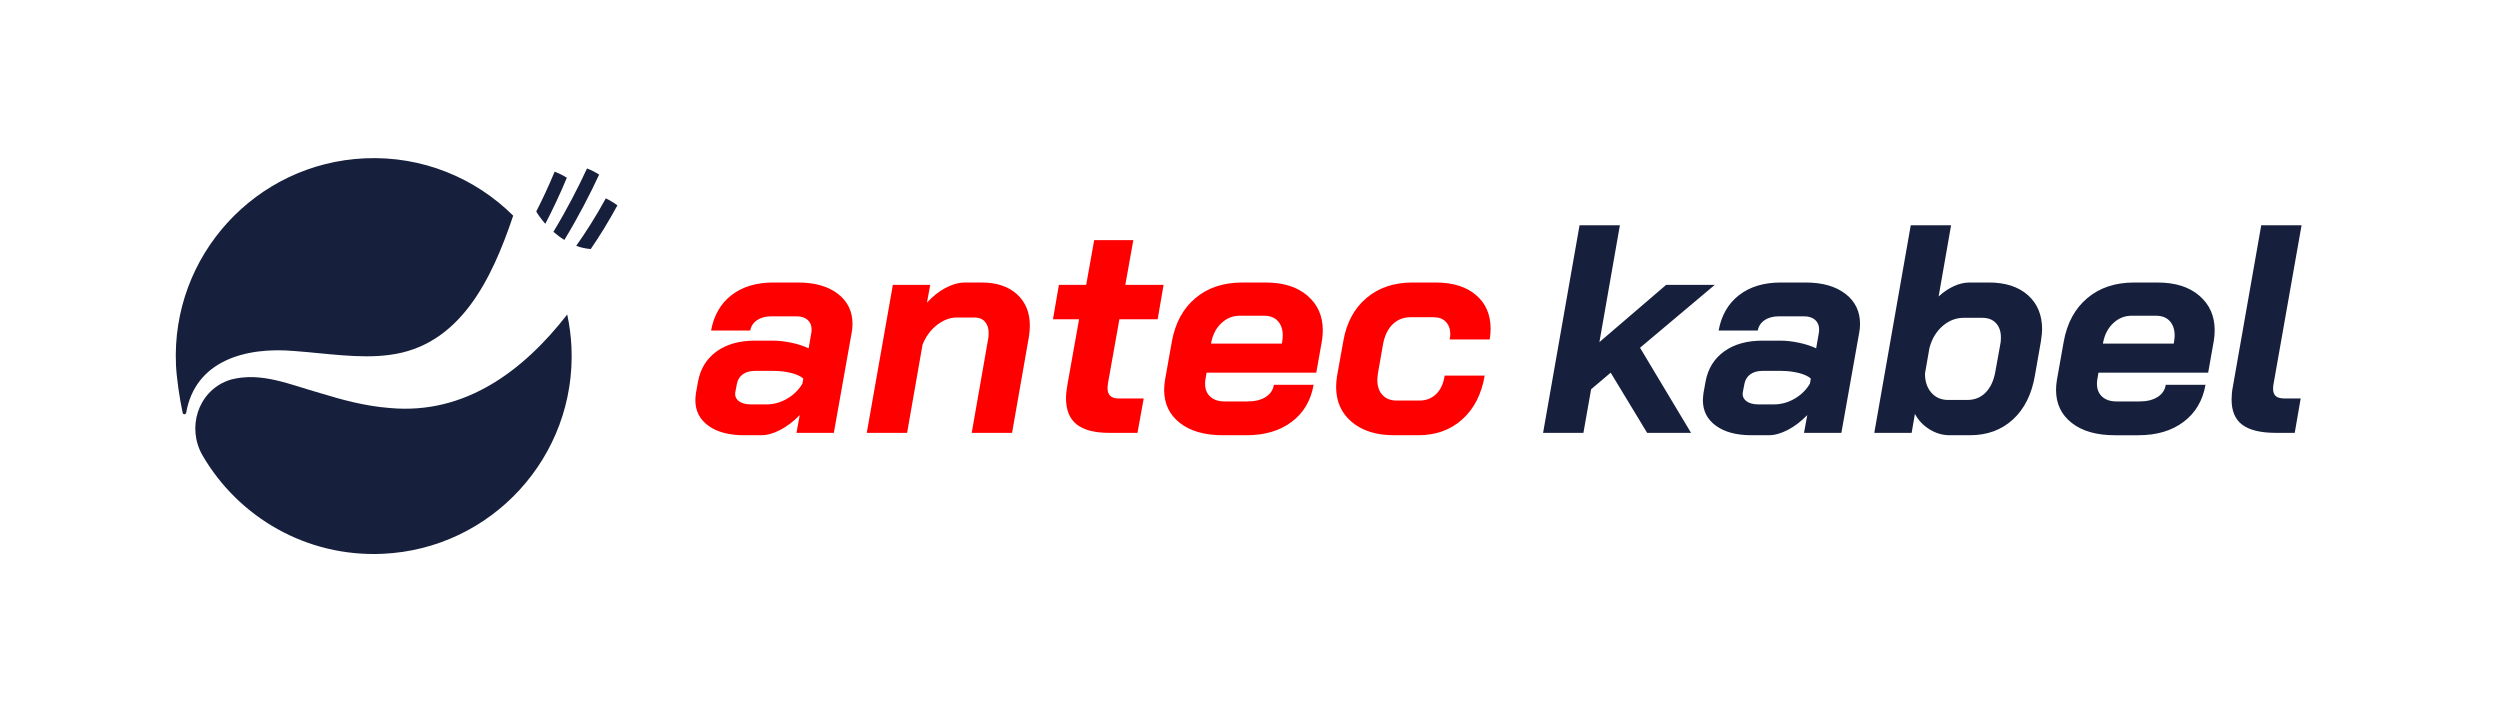
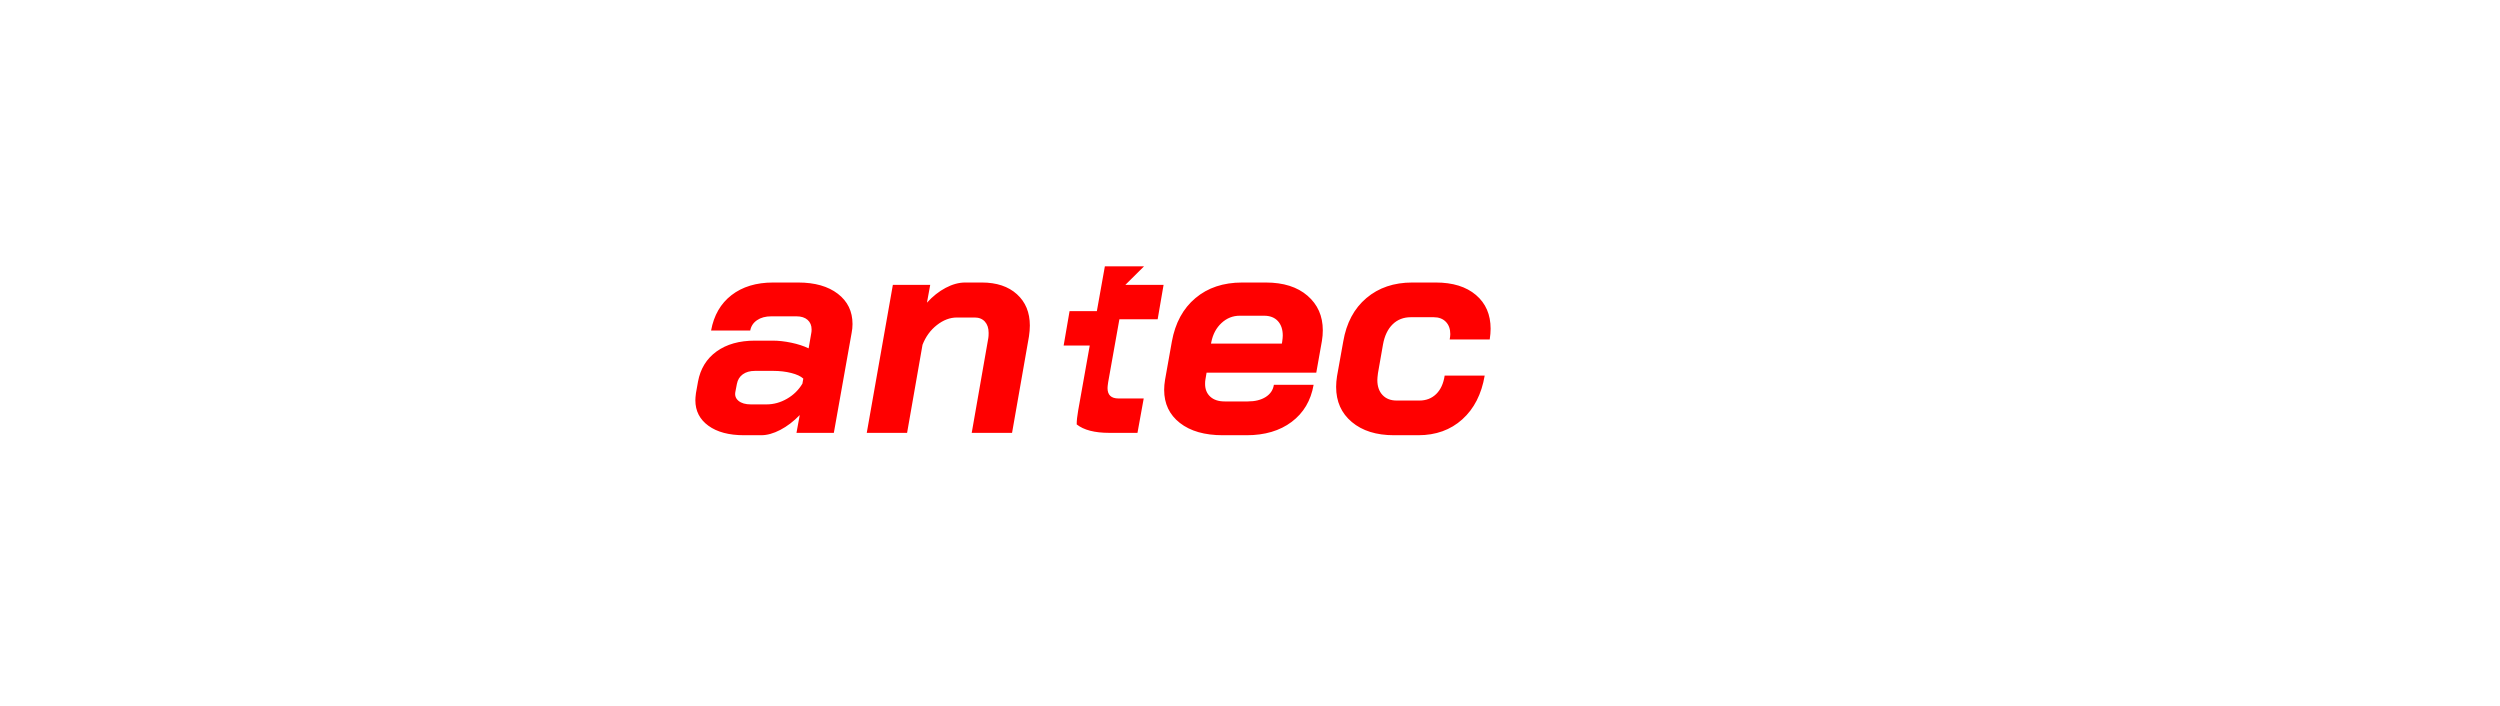
<svg xmlns="http://www.w3.org/2000/svg" version="1.1" id="Ebene_1" x="0px" y="0px" width="642.238px" height="181.443px" viewBox="0 0 642.238 181.443" style="enable-background:new 0 0 642.238 181.443;" xml:space="preserve">
  <style type="text/css">
	.st0{fill:#FF0000;}
	.st1{fill:#16203C;}
</style>
-   <path class="st0" d="M215.239,75.472c-2.514-1.927-5.906-2.894-10.169-2.894h-6.474c-4.319,0-7.873,1.082-10.668,3.237  c-2.791,2.159-4.544,5.194-5.256,9.103h10.059c0.199-1.115,0.786-2.004,1.75-2.665c0.963-0.661,2.185-0.989,3.658-0.989h6.474  c1.218,0,2.17,0.303,2.857,0.912c0.683,0.613,1.026,1.425,1.026,2.44c0,0.406-0.026,0.712-0.074,0.912l-0.687,3.964  c-1.27-0.613-2.757-1.093-4.455-1.451c-1.702-0.354-3.289-0.532-4.762-0.532h-4.57c-4.012,0-7.301,0.927-9.867,2.78  c-2.565,1.857-4.149,4.433-4.762,7.733l-0.532,2.971c-0.103,0.812-0.151,1.421-0.151,1.827c0,2.743,1.115,4.928,3.352,6.552  c2.233,1.624,5.278,2.436,9.139,2.436h4.418c1.524,0,3.163-0.458,4.913-1.369c1.753-0.915,3.414-2.185,4.991-3.809l-0.838,4.57  h9.597l4.57-25.673c0.155-0.76,0.229-1.521,0.229-2.285C219.008,79.993,217.753,77.402,215.239,75.472z M206.137,98.553  c-0.967,1.628-2.289,2.923-3.964,3.887c-1.676,0.963-3.425,1.447-5.253,1.447h-4.038c-1.373,0-2.425-0.306-3.163-0.915  c-0.735-0.609-1-1.395-0.797-2.362l0.38-1.979c0.203-1.067,0.709-1.89,1.524-2.477c0.812-0.583,1.853-0.875,3.123-0.875h4.721  c1.624,0,3.149,0.177,4.57,0.532c1.421,0.358,2.466,0.838,3.123,1.447L206.137,98.553z M261.247,75.586  c2.211,2.008,3.315,4.684,3.315,8.039c0,0.864-0.078,1.801-0.229,2.816l-4.341,24.757H249.63l4.267-24.377  c0.052-0.303,0.078-0.735,0.078-1.296c0-1.218-0.317-2.182-0.952-2.894c-0.639-0.709-1.513-1.067-2.628-1.067h-4.573  c-1.776,0-3.492,0.65-5.142,1.945c-1.65,1.292-2.879,2.982-3.691,5.064l-3.961,22.624h-10.361l6.703-38.012h9.597l-0.838,4.57  c1.473-1.624,3.071-2.894,4.799-3.806c1.727-0.915,3.403-1.373,5.027-1.373h4.267C256.031,72.578,259.039,73.582,261.247,75.586z   M289.09,73.187h9.826l-1.521,8.837h-9.83l-2.894,16.227c-0.103,0.712-0.151,1.192-0.151,1.447c0,1.779,0.938,2.665,2.816,2.665  h6.478l-1.602,8.837h-7.235c-3.761,0-6.552-0.723-8.379-2.17c-1.831-1.447-2.743-3.695-2.743-6.74c0-0.967,0.125-2.159,0.38-3.581  l2.971-16.684h-6.703l1.521-8.837h7.01l2.056-11.502h10.055L289.09,73.187z M335.895,75.97c-2.613-2.259-6.183-3.392-10.701-3.392  h-6.094c-4.824,0-8.826,1.333-11.997,4.001c-3.174,2.665-5.194,6.386-6.057,11.159l-1.75,9.826  c-0.155,0.915-0.229,1.779-0.229,2.591c0,3.555,1.344,6.386,4.035,8.494c2.691,2.108,6.375,3.16,11.048,3.16h6.094  c4.669,0,8.53-1.141,11.576-3.429c3.049-2.285,4.928-5.456,5.64-9.52h-10.21c-0.203,1.321-0.901,2.362-2.093,3.123  c-1.196,0.76-2.732,1.144-4.61,1.144h-5.939c-1.576,0-2.809-0.406-3.695-1.222c-0.89-0.812-1.333-1.905-1.333-3.274  c0-0.458,0.022-0.812,0.074-1.067l0.306-1.827h28.183l1.447-8.15c0.155-0.915,0.229-1.831,0.229-2.743  C339.818,81.186,338.512,78.229,335.895,75.97z M329.383,87.815l-0.078,0.454h-18.205l0.078-0.38  c0.406-2.03,1.281-3.669,2.628-4.913c1.344-1.244,2.905-1.868,4.684-1.868h6.246c1.524,0,2.706,0.458,3.544,1.373  c0.838,0.915,1.255,2.159,1.255,3.732C329.535,86.571,329.483,87.103,329.383,87.815z M372.423,87.202  c0.1-0.609,0.151-1.063,0.151-1.369c0-1.321-0.38-2.373-1.141-3.16c-0.764-0.79-1.805-1.181-3.126-1.181h-5.865  c-1.879,0-3.44,0.609-4.684,1.827c-1.244,1.218-2.071,2.946-2.473,5.179l-1.296,7.39c-0.103,0.812-0.155,1.399-0.155,1.753  c0,1.624,0.447,2.905,1.336,3.846c0.886,0.941,2.093,1.41,3.617,1.41h5.865c1.724,0,3.16-0.561,4.304-1.676  c1.141-1.118,1.864-2.691,2.17-4.725h10.284c-0.812,4.773-2.732,8.519-5.751,11.236c-3.023,2.717-6.792,4.075-11.314,4.075h-6.246  c-4.522,0-8.124-1.13-10.815-3.389c-2.695-2.259-4.038-5.267-4.038-9.029c0-0.86,0.078-1.776,0.229-2.743l1.598-8.911  c0.812-4.773,2.794-8.494,5.943-11.159c3.149-2.669,7.083-4.001,11.808-4.001h6.017c4.367,0,7.807,1.067,10.321,3.2  s3.772,5.027,3.772,8.685c0,0.812-0.078,1.724-0.229,2.739H372.423z" />
-   <path class="st1" d="M421.317,89.336l13.104,21.863h-11.277l-9.368-15.463L408.749,100l-1.979,11.199h-10.361l9.368-53.324h10.361  l-5.256,30.013l17.138-14.702h12.495L421.317,89.336z M477.837,83.242c0,0.764-0.074,1.524-0.229,2.285l-4.57,25.673h-9.597  l0.838-4.57c-1.576,1.624-3.237,2.894-4.991,3.809c-1.75,0.912-3.389,1.369-4.913,1.369h-4.418c-3.861,0-6.906-0.812-9.139-2.436  c-2.237-1.624-3.352-3.809-3.352-6.552c0-0.406,0.048-1.015,0.151-1.827l0.532-2.971c0.613-3.3,2.196-5.876,4.762-7.733  c2.565-1.853,5.854-2.78,9.867-2.78h4.57c1.473,0,3.06,0.177,4.762,0.532c1.698,0.358,3.186,0.838,4.455,1.451l0.687-3.964  c0.048-0.199,0.074-0.506,0.074-0.912c0-1.015-0.343-1.827-1.026-2.44c-0.687-0.609-1.639-0.912-2.857-0.912h-6.474  c-1.473,0-2.695,0.329-3.658,0.989c-0.963,0.661-1.55,1.55-1.75,2.665h-10.059c0.712-3.909,2.466-6.943,5.256-9.103  c2.794-2.156,6.349-3.237,10.668-3.237h6.474c4.263,0,7.656,0.967,10.169,2.894C476.582,77.402,477.837,79.993,477.837,83.242z   M465.191,97.257c-0.657-0.609-1.702-1.089-3.123-1.447c-1.421-0.354-2.946-0.532-4.57-0.532h-4.721  c-1.27,0-2.311,0.292-3.123,0.875c-0.816,0.587-1.321,1.41-1.524,2.477l-0.38,1.979c-0.203,0.967,0.063,1.753,0.797,2.362  c0.738,0.609,1.79,0.915,3.163,0.915h4.038c1.827,0,3.577-0.484,5.253-1.447c1.676-0.963,2.997-2.259,3.964-3.887L465.191,97.257z   M524.609,84.615c0,0.609-0.1,1.624-0.303,3.045l-1.524,8.685c-0.812,4.876-2.691,8.671-5.637,11.387  c-2.946,2.717-6.626,4.075-11.044,4.075h-5.256c-1.831,0-3.558-0.509-5.182-1.524s-2.868-2.333-3.732-3.961l-0.838,4.876h-9.597  l9.368-53.324h10.361l-3.2,18.283c1.218-1.115,2.514-1.993,3.887-2.628c1.369-0.635,2.713-0.952,4.035-0.952h5.027  c4.215,0,7.541,1.082,9.981,3.237C523.391,77.974,524.609,80.909,524.609,84.615z M514.023,86.671c0-1.524-0.421-2.743-1.259-3.658  c-0.838-0.912-2.019-1.369-3.54-1.369h-4.725c-2.03,0-3.857,0.712-5.485,2.134c-1.624,1.421-2.743,3.3-3.352,5.637l-1.141,6.552  c0,2.03,0.543,3.669,1.635,4.913s2.529,1.864,4.304,1.864h4.954c1.879,0,3.44-0.635,4.684-1.905  c1.244-1.266,2.067-3.019,2.477-5.256l1.296-7.157C513.971,88.018,514.023,87.431,514.023,86.671z M568.941,84.844  c0,0.912-0.074,1.827-0.229,2.743l-1.447,8.15h-28.183l-0.306,1.827c-0.052,0.255-0.074,0.609-0.074,1.067  c0,1.369,0.443,2.462,1.333,3.274c0.886,0.816,2.119,1.222,3.695,1.222h5.939c1.879,0,3.414-0.384,4.61-1.144  c1.192-0.76,1.89-1.801,2.093-3.123h10.21c-0.712,4.064-2.591,7.235-5.64,9.52c-3.045,2.289-6.906,3.429-11.576,3.429h-6.094  c-4.673,0-8.357-1.052-11.048-3.16c-2.691-2.108-4.035-4.939-4.035-8.494c0-0.812,0.074-1.676,0.229-2.591l1.75-9.826  c0.864-4.773,2.883-8.494,6.057-11.159c3.171-2.669,7.172-4.001,11.997-4.001h6.094c4.518,0,8.087,1.133,10.701,3.392  C567.634,78.229,568.941,81.186,568.941,84.844z M558.657,86.213c0-1.572-0.417-2.816-1.255-3.732  c-0.838-0.915-2.019-1.373-3.544-1.373h-6.246c-1.779,0-3.341,0.624-4.684,1.868c-1.347,1.244-2.222,2.883-2.628,4.913l-0.078,0.38  h18.205l0.078-0.454C558.605,87.103,558.657,86.571,558.657,86.213z M584.632,101.753c-0.454-0.406-0.683-1.015-0.683-1.827  c0-0.458,0.022-0.812,0.074-1.067l7.239-40.984H580.9l-7.312,41.593c-0.203,1.015-0.303,2.082-0.303,3.2  c0,2.946,0.923,5.101,2.78,6.474c1.853,1.369,4.71,2.056,8.567,2.056h4.876l1.525-8.837h-4.112  C585.854,102.362,585.09,102.159,584.632,101.753z" />
-   <path class="st1" d="M158.611,52.754c-2.295,4.213-4.63,7.998-6.852,11.223c-1.211-0.1-2.462-0.343-3.737-0.82  c2.438-3.441,5.056-7.524,7.604-12.198C156.737,51.497,157.734,52.107,158.611,52.754z M145.622,45.657  c-0.936-0.582-1.981-1.11-3.133-1.556c-1.484,3.581-3.117,7.065-4.731,10.238c0.641,1.085,1.433,2.138,2.329,3.155  C141.949,53.92,143.875,49.865,145.622,45.657z M144.984,61.634c3.7-6.087,6.677-11.926,8.932-16.784  c-0.927-0.588-1.968-1.123-3.113-1.58c-2.178,4.705-5.055,10.366-8.638,16.283C143.078,60.345,144.016,61.047,144.984,61.634z   M100.204,104.821c-6.506-0.498-12.393-2.141-17.877-3.812c-7.977-2.232-15.121-5.517-22.999-3.504  c-0.285,0.088-0.566,0.184-0.842,0.287c-7.666,2.866-10.555,12.157-6.438,19.231c9.21,15.823,26.672,26.123,46.231,25.249  c28.055-1.254,49.783-25.014,48.529-53.069c-0.129-2.877-0.506-5.683-1.089-8.409C134.466,95.246,119.499,106.565,100.204,104.821z   M75.71,90.181c8.001,0.588,16.837,2.023,24.316,0.992c18.16-2.275,26.332-19.474,31.813-35.773  c-9.734-9.664-23.319-15.388-38.102-14.728c-28.055,1.254-49.782,25.014-48.529,53.069c0.143,3.205,0.891,8.471,1.715,12.314  c0.106,0.493,0.815,0.477,0.902-0.02C50.147,92.796,62.826,89.033,75.71,90.181z" />
+   <path class="st0" d="M215.239,75.472c-2.514-1.927-5.906-2.894-10.169-2.894h-6.474c-4.319,0-7.873,1.082-10.668,3.237  c-2.791,2.159-4.544,5.194-5.256,9.103h10.059c0.199-1.115,0.786-2.004,1.75-2.665c0.963-0.661,2.185-0.989,3.658-0.989h6.474  c1.218,0,2.17,0.303,2.857,0.912c0.683,0.613,1.026,1.425,1.026,2.44c0,0.406-0.026,0.712-0.074,0.912l-0.687,3.964  c-1.27-0.613-2.757-1.093-4.455-1.451c-1.702-0.354-3.289-0.532-4.762-0.532h-4.57c-4.012,0-7.301,0.927-9.867,2.78  c-2.565,1.857-4.149,4.433-4.762,7.733l-0.532,2.971c-0.103,0.812-0.151,1.421-0.151,1.827c0,2.743,1.115,4.928,3.352,6.552  c2.233,1.624,5.278,2.436,9.139,2.436h4.418c1.524,0,3.163-0.458,4.913-1.369c1.753-0.915,3.414-2.185,4.991-3.809l-0.838,4.57  h9.597l4.57-25.673c0.155-0.76,0.229-1.521,0.229-2.285C219.008,79.993,217.753,77.402,215.239,75.472z M206.137,98.553  c-0.967,1.628-2.289,2.923-3.964,3.887c-1.676,0.963-3.425,1.447-5.253,1.447h-4.038c-1.373,0-2.425-0.306-3.163-0.915  c-0.735-0.609-1-1.395-0.797-2.362l0.38-1.979c0.203-1.067,0.709-1.89,1.524-2.477c0.812-0.583,1.853-0.875,3.123-0.875h4.721  c1.624,0,3.149,0.177,4.57,0.532c1.421,0.358,2.466,0.838,3.123,1.447L206.137,98.553z M261.247,75.586  c2.211,2.008,3.315,4.684,3.315,8.039c0,0.864-0.078,1.801-0.229,2.816l-4.341,24.757H249.63l4.267-24.377  c0.052-0.303,0.078-0.735,0.078-1.296c0-1.218-0.317-2.182-0.952-2.894c-0.639-0.709-1.513-1.067-2.628-1.067h-4.573  c-1.776,0-3.492,0.65-5.142,1.945c-1.65,1.292-2.879,2.982-3.691,5.064l-3.961,22.624h-10.361l6.703-38.012h9.597l-0.838,4.57  c1.473-1.624,3.071-2.894,4.799-3.806c1.727-0.915,3.403-1.373,5.027-1.373h4.267C256.031,72.578,259.039,73.582,261.247,75.586z   M289.09,73.187h9.826l-1.521,8.837h-9.83l-2.894,16.227c-0.103,0.712-0.151,1.192-0.151,1.447c0,1.779,0.938,2.665,2.816,2.665  h6.478l-1.602,8.837h-7.235c-3.761,0-6.552-0.723-8.379-2.17c0-0.967,0.125-2.159,0.38-3.581  l2.971-16.684h-6.703l1.521-8.837h7.01l2.056-11.502h10.055L289.09,73.187z M335.895,75.97c-2.613-2.259-6.183-3.392-10.701-3.392  h-6.094c-4.824,0-8.826,1.333-11.997,4.001c-3.174,2.665-5.194,6.386-6.057,11.159l-1.75,9.826  c-0.155,0.915-0.229,1.779-0.229,2.591c0,3.555,1.344,6.386,4.035,8.494c2.691,2.108,6.375,3.16,11.048,3.16h6.094  c4.669,0,8.53-1.141,11.576-3.429c3.049-2.285,4.928-5.456,5.64-9.52h-10.21c-0.203,1.321-0.901,2.362-2.093,3.123  c-1.196,0.76-2.732,1.144-4.61,1.144h-5.939c-1.576,0-2.809-0.406-3.695-1.222c-0.89-0.812-1.333-1.905-1.333-3.274  c0-0.458,0.022-0.812,0.074-1.067l0.306-1.827h28.183l1.447-8.15c0.155-0.915,0.229-1.831,0.229-2.743  C339.818,81.186,338.512,78.229,335.895,75.97z M329.383,87.815l-0.078,0.454h-18.205l0.078-0.38  c0.406-2.03,1.281-3.669,2.628-4.913c1.344-1.244,2.905-1.868,4.684-1.868h6.246c1.524,0,2.706,0.458,3.544,1.373  c0.838,0.915,1.255,2.159,1.255,3.732C329.535,86.571,329.483,87.103,329.383,87.815z M372.423,87.202  c0.1-0.609,0.151-1.063,0.151-1.369c0-1.321-0.38-2.373-1.141-3.16c-0.764-0.79-1.805-1.181-3.126-1.181h-5.865  c-1.879,0-3.44,0.609-4.684,1.827c-1.244,1.218-2.071,2.946-2.473,5.179l-1.296,7.39c-0.103,0.812-0.155,1.399-0.155,1.753  c0,1.624,0.447,2.905,1.336,3.846c0.886,0.941,2.093,1.41,3.617,1.41h5.865c1.724,0,3.16-0.561,4.304-1.676  c1.141-1.118,1.864-2.691,2.17-4.725h10.284c-0.812,4.773-2.732,8.519-5.751,11.236c-3.023,2.717-6.792,4.075-11.314,4.075h-6.246  c-4.522,0-8.124-1.13-10.815-3.389c-2.695-2.259-4.038-5.267-4.038-9.029c0-0.86,0.078-1.776,0.229-2.743l1.598-8.911  c0.812-4.773,2.794-8.494,5.943-11.159c3.149-2.669,7.083-4.001,11.808-4.001h6.017c4.367,0,7.807,1.067,10.321,3.2  s3.772,5.027,3.772,8.685c0,0.812-0.078,1.724-0.229,2.739H372.423z" />
</svg>